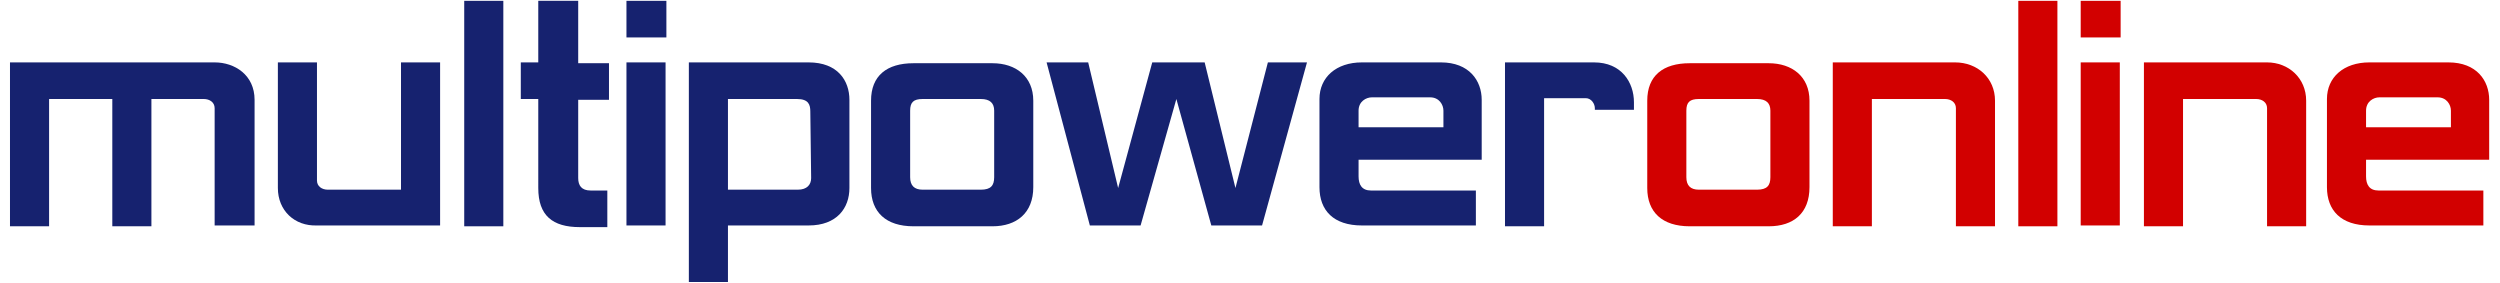
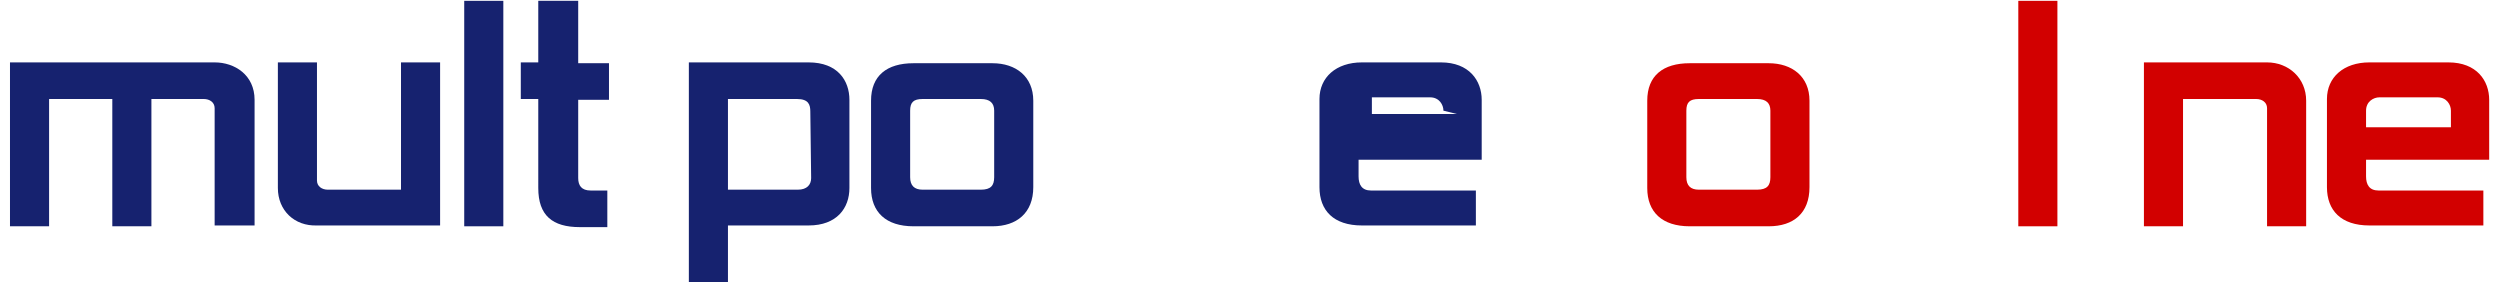
<svg xmlns="http://www.w3.org/2000/svg" version="1.1" id="Livello_1" x="0px" y="0px" viewBox="0 0 300.5 34" enable-background="new 0 0 300.5 34" xml:space="preserve">
  <path fill="#16226F" d="M25.8,27.2V13c0-0.7-0.6-1.1-1.3-1.1h-6.3v15.3h-4.7V11.9c0,0-2.9,0-7.6,0v15.3H1.2V7.5h24.6  c2.4,0,4.8,1.5,4.8,4.5v15.1h-4.8C25.8,27.1,25.8,27.2,25.8,27.2z" />
  <path fill="#16226F" d="M33.4,22.6V7.5h4.7v14.2c0,0.7,0.6,1.1,1.3,1.1h8.8V7.5h4.7v19.6H38.1C35.4,27.2,33.4,25.3,33.4,22.6z" />
  <path fill="#16226F" d="M60.5,0.1v27.1h-4.7V0.1H60.5z" />
  <path fill="#16226F" d="M69.5,0.1v7.5h3.7V12h-3.7v9.4c0,0.9,0.4,1.5,1.5,1.5h2v4.4h-3.3c-3.3,0-5-1.4-5-4.7V11.9h-2.1V7.5h2.1V0.1  H69.5z" />
-   <path fill="#16226F" d="M80.1,0.1v4.4h-4.8V0.1H80.1z M80,7.5v19.6h-4.7V7.5H80z" />
  <path fill="#16226F" d="M102.1,22.6c0,2.4-1.5,4.5-4.9,4.5h-9.7v6.8h-4.7V7.5h14.4c3.5,0,4.9,2.2,4.9,4.5  C102.1,12,102.1,22.6,102.1,22.6z M97.4,13.4c0-0.8-0.2-1.5-1.6-1.5h-8.3v10.9h8.4c1.1,0,1.6-0.6,1.6-1.4L97.4,13.4L97.4,13.4z" />
  <path fill="#16226F" d="M119.3,27.2h-9.5c-3.3,0-5.1-1.7-5.1-4.6V12.1c0-3,1.9-4.5,5.1-4.5h9.5c2.8,0,4.9,1.6,4.9,4.5v10.4  C124.2,25.6,122.2,27.2,119.3,27.2z M119.5,13.3c0-0.9-0.5-1.4-1.6-1.4h-7c-1.1,0-1.5,0.4-1.5,1.4v8c0,1,0.5,1.5,1.5,1.5h7  c1.2,0,1.6-0.5,1.6-1.5V13.3z" />
-   <path fill="#16226F" d="M125.8,7.5h5l3.6,15.1l4.1-15.1h6.3l3.7,15.1l3.9-15.1h4.7l-5.4,19.6h-6.1l-4.2-15.2l-4.3,15.2H131  L125.8,7.5z" />
-   <path fill="#16226F" d="M163.3,19.2v2c0,1,0.4,1.7,1.5,1.7h12.6v4.2h-13.7c-3.4,0-5.1-1.8-5.1-4.6V11.9c0-2.6,2-4.4,5.1-4.4h9.5  c3.4,0,4.9,2.2,4.9,4.5v7.2H163.3z M173.5,13.3c0-0.7-0.5-1.6-1.6-1.6h-7c-0.7,0-1.6,0.5-1.6,1.6v2h10.2L173.5,13.3L173.5,13.3z" />
-   <path fill="#16226F" d="M191.7,13.2V13c0-0.5-0.4-1.2-1.1-1.2h-5v15.4h-4.7V7.5h10.7c3.3,0,4.8,2.4,4.8,4.8v0.9H191.7z" />
+   <path fill="#16226F" d="M163.3,19.2v2c0,1,0.4,1.7,1.5,1.7h12.6v4.2h-13.7c-3.4,0-5.1-1.8-5.1-4.6V11.9c0-2.6,2-4.4,5.1-4.4h9.5  c3.4,0,4.9,2.2,4.9,4.5v7.2H163.3z M173.5,13.3c0-0.7-0.5-1.6-1.6-1.6h-7v2h10.2L173.5,13.3L173.5,13.3z" />
  <path fill="#D20000" d="M212.6,27.2h-9.5c-3.3,0-5.1-1.7-5.1-4.6V12.1c0-3,1.9-4.5,5.1-4.5h9.5c2.8,0,4.9,1.6,4.9,4.5v10.4  C217.5,25.6,215.6,27.2,212.6,27.2z M212.8,13.3c0-0.9-0.5-1.4-1.6-1.4h-7c-1.1,0-1.5,0.4-1.5,1.4v8c0,1,0.5,1.5,1.5,1.5h7  c1.2,0,1.6-0.5,1.6-1.5V13.3z" />
-   <path fill="#D20000" d="M239.8,12.1v15.1h-4.7V13c0-0.7-0.6-1.1-1.3-1.1H225v15.3h-4.7V7.5H235C237.7,7.5,239.8,9.4,239.8,12.1z" />
  <path fill="#D20000" d="M247.3,0.1v27.1h-4.7V0.1H247.3z" />
-   <path fill="#D20000" d="M254.9,0.1v4.4h-4.8V0.1H254.9z M254.8,7.5v19.6h-4.7V7.5H254.8z" />
  <path fill="#D20000" d="M277.2,12.1v15.1h-4.7V13c0-0.7-0.6-1.1-1.3-1.1h-8.8v15.3h-4.7V7.5h14.8C275.1,7.5,277.2,9.4,277.2,12.1z" />
  <path fill="#D20000" d="M284.4,19.2v2c0,1,0.4,1.7,1.5,1.7h12.6v4.2h-13.7c-3.4,0-5.1-1.8-5.1-4.6V11.9c0-2.6,2-4.4,5.1-4.4h9.5  c3.4,0,4.9,2.2,4.9,4.5v7.2H284.4z M294.6,13.3c0-0.7-0.5-1.6-1.6-1.6h-7c-0.7,0-1.6,0.5-1.6,1.6v2h10.2V13.3z" />
</svg>